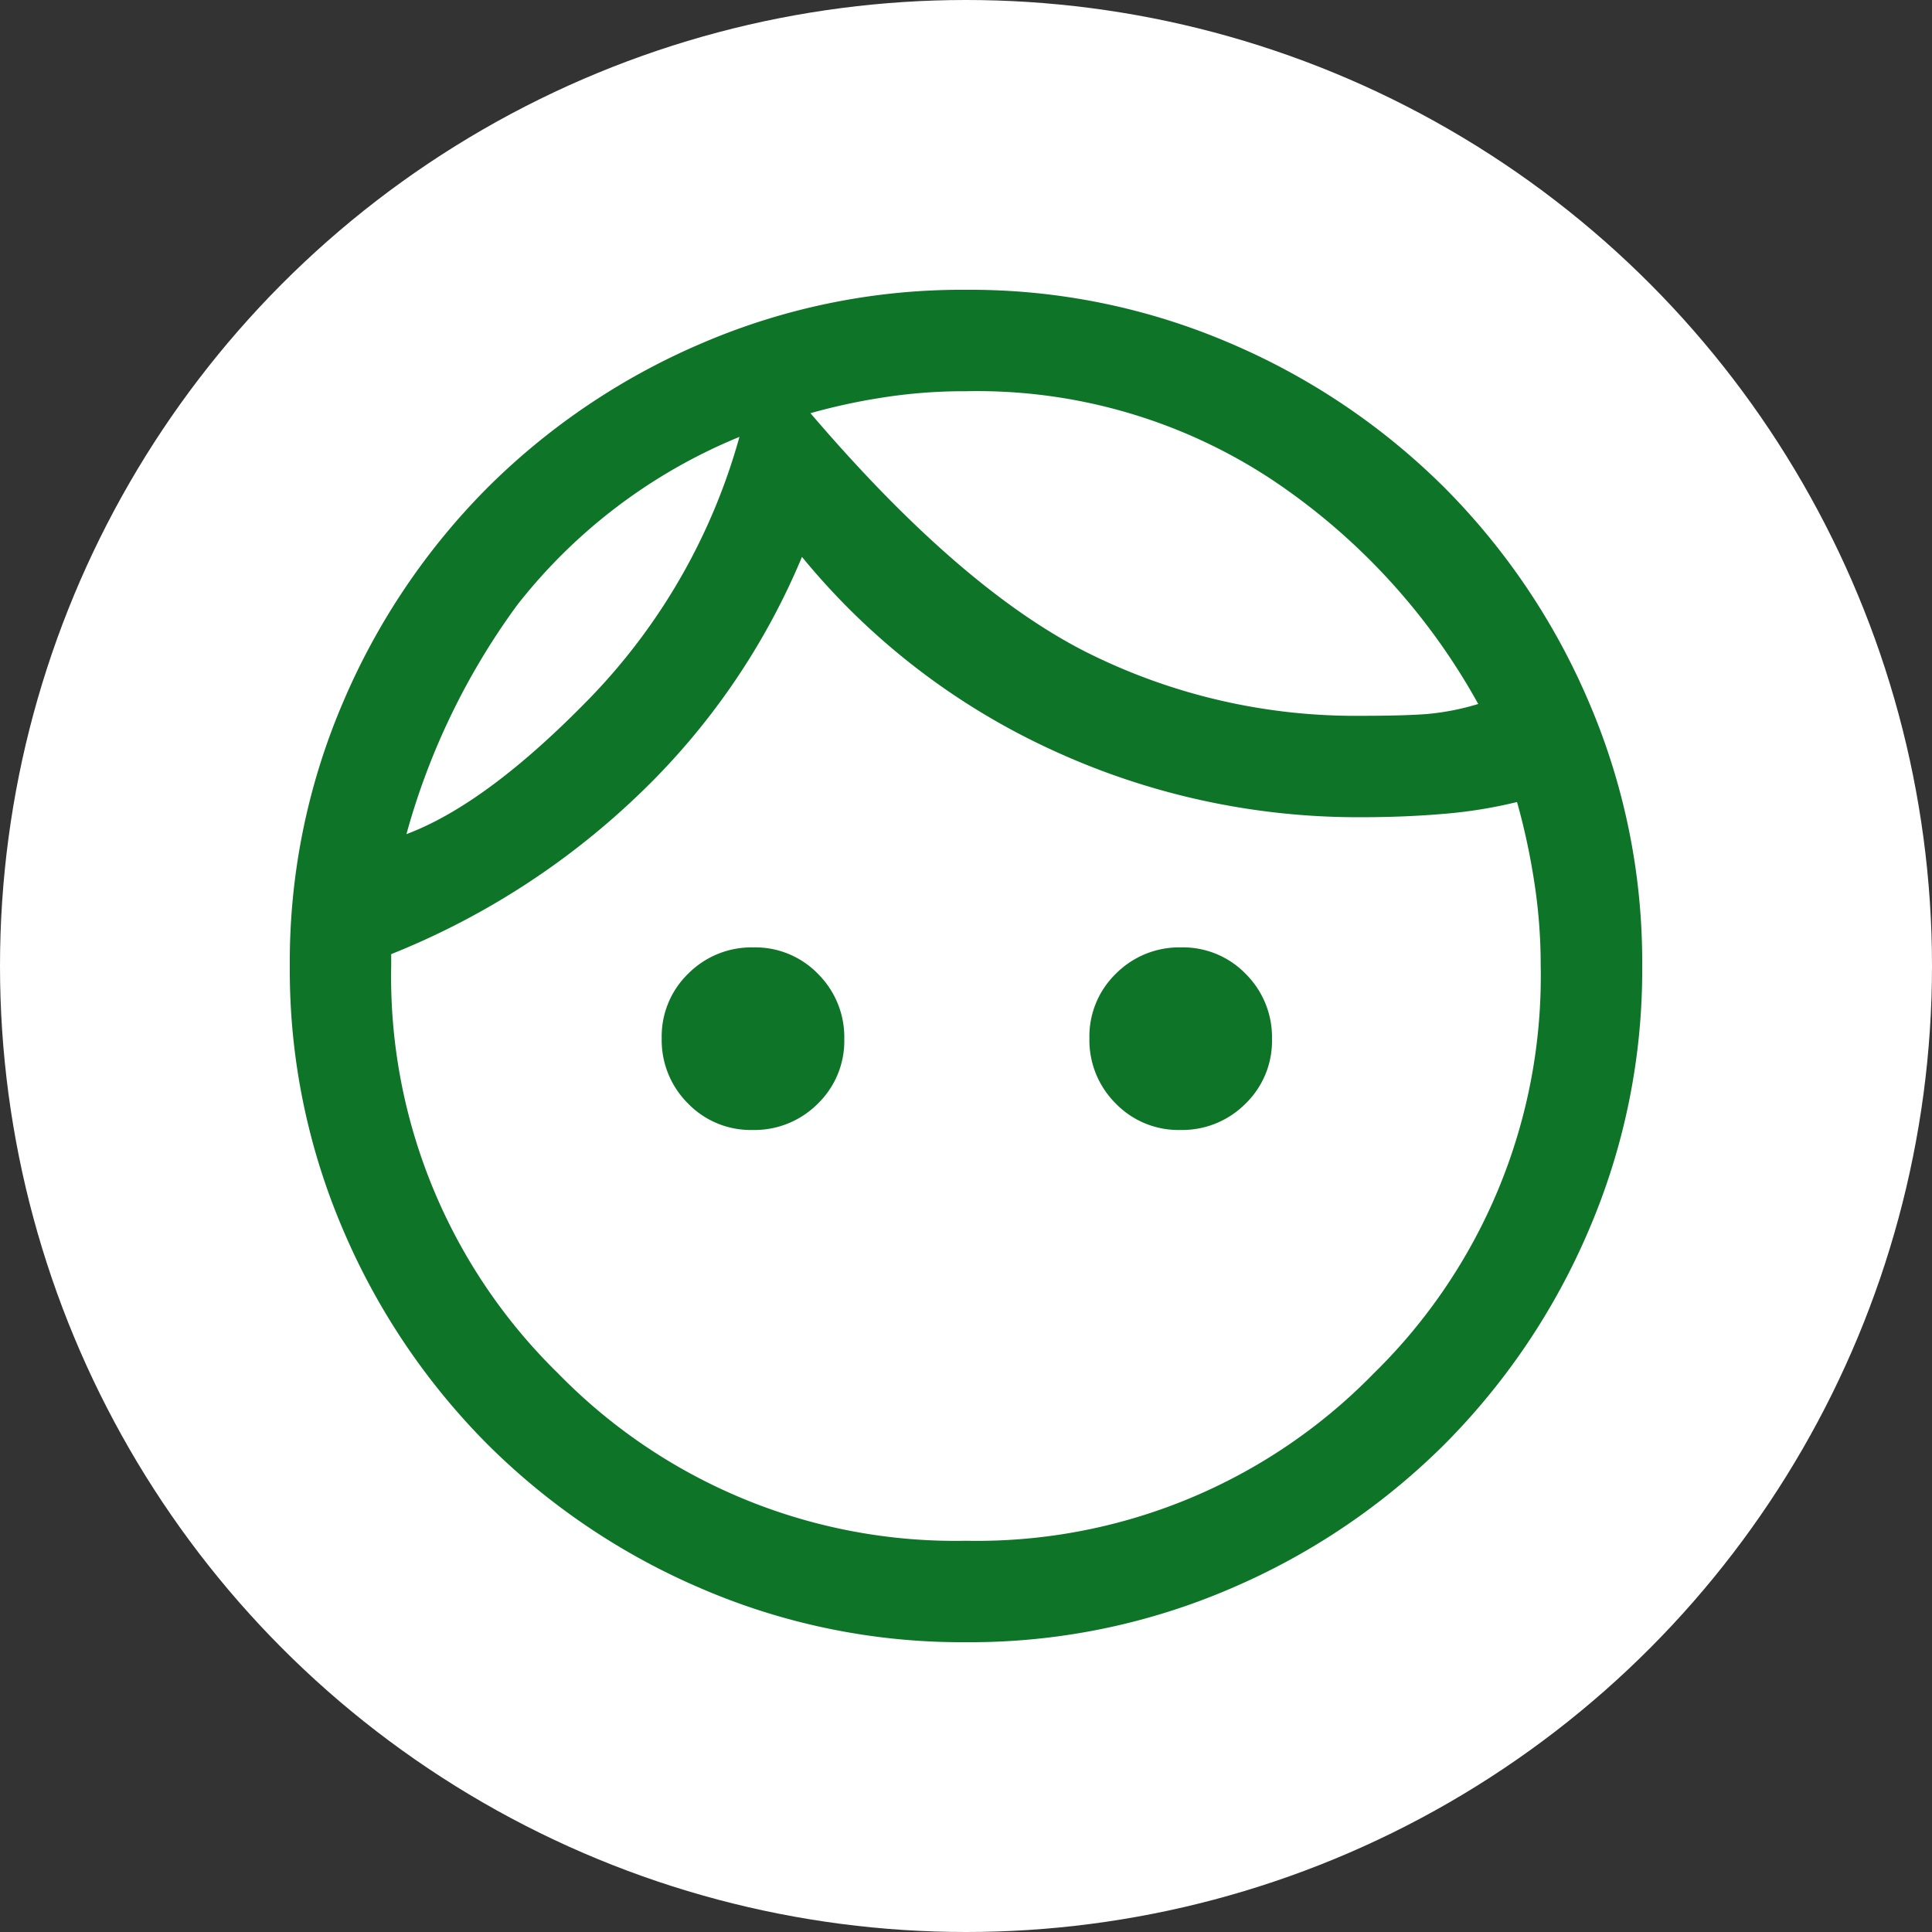
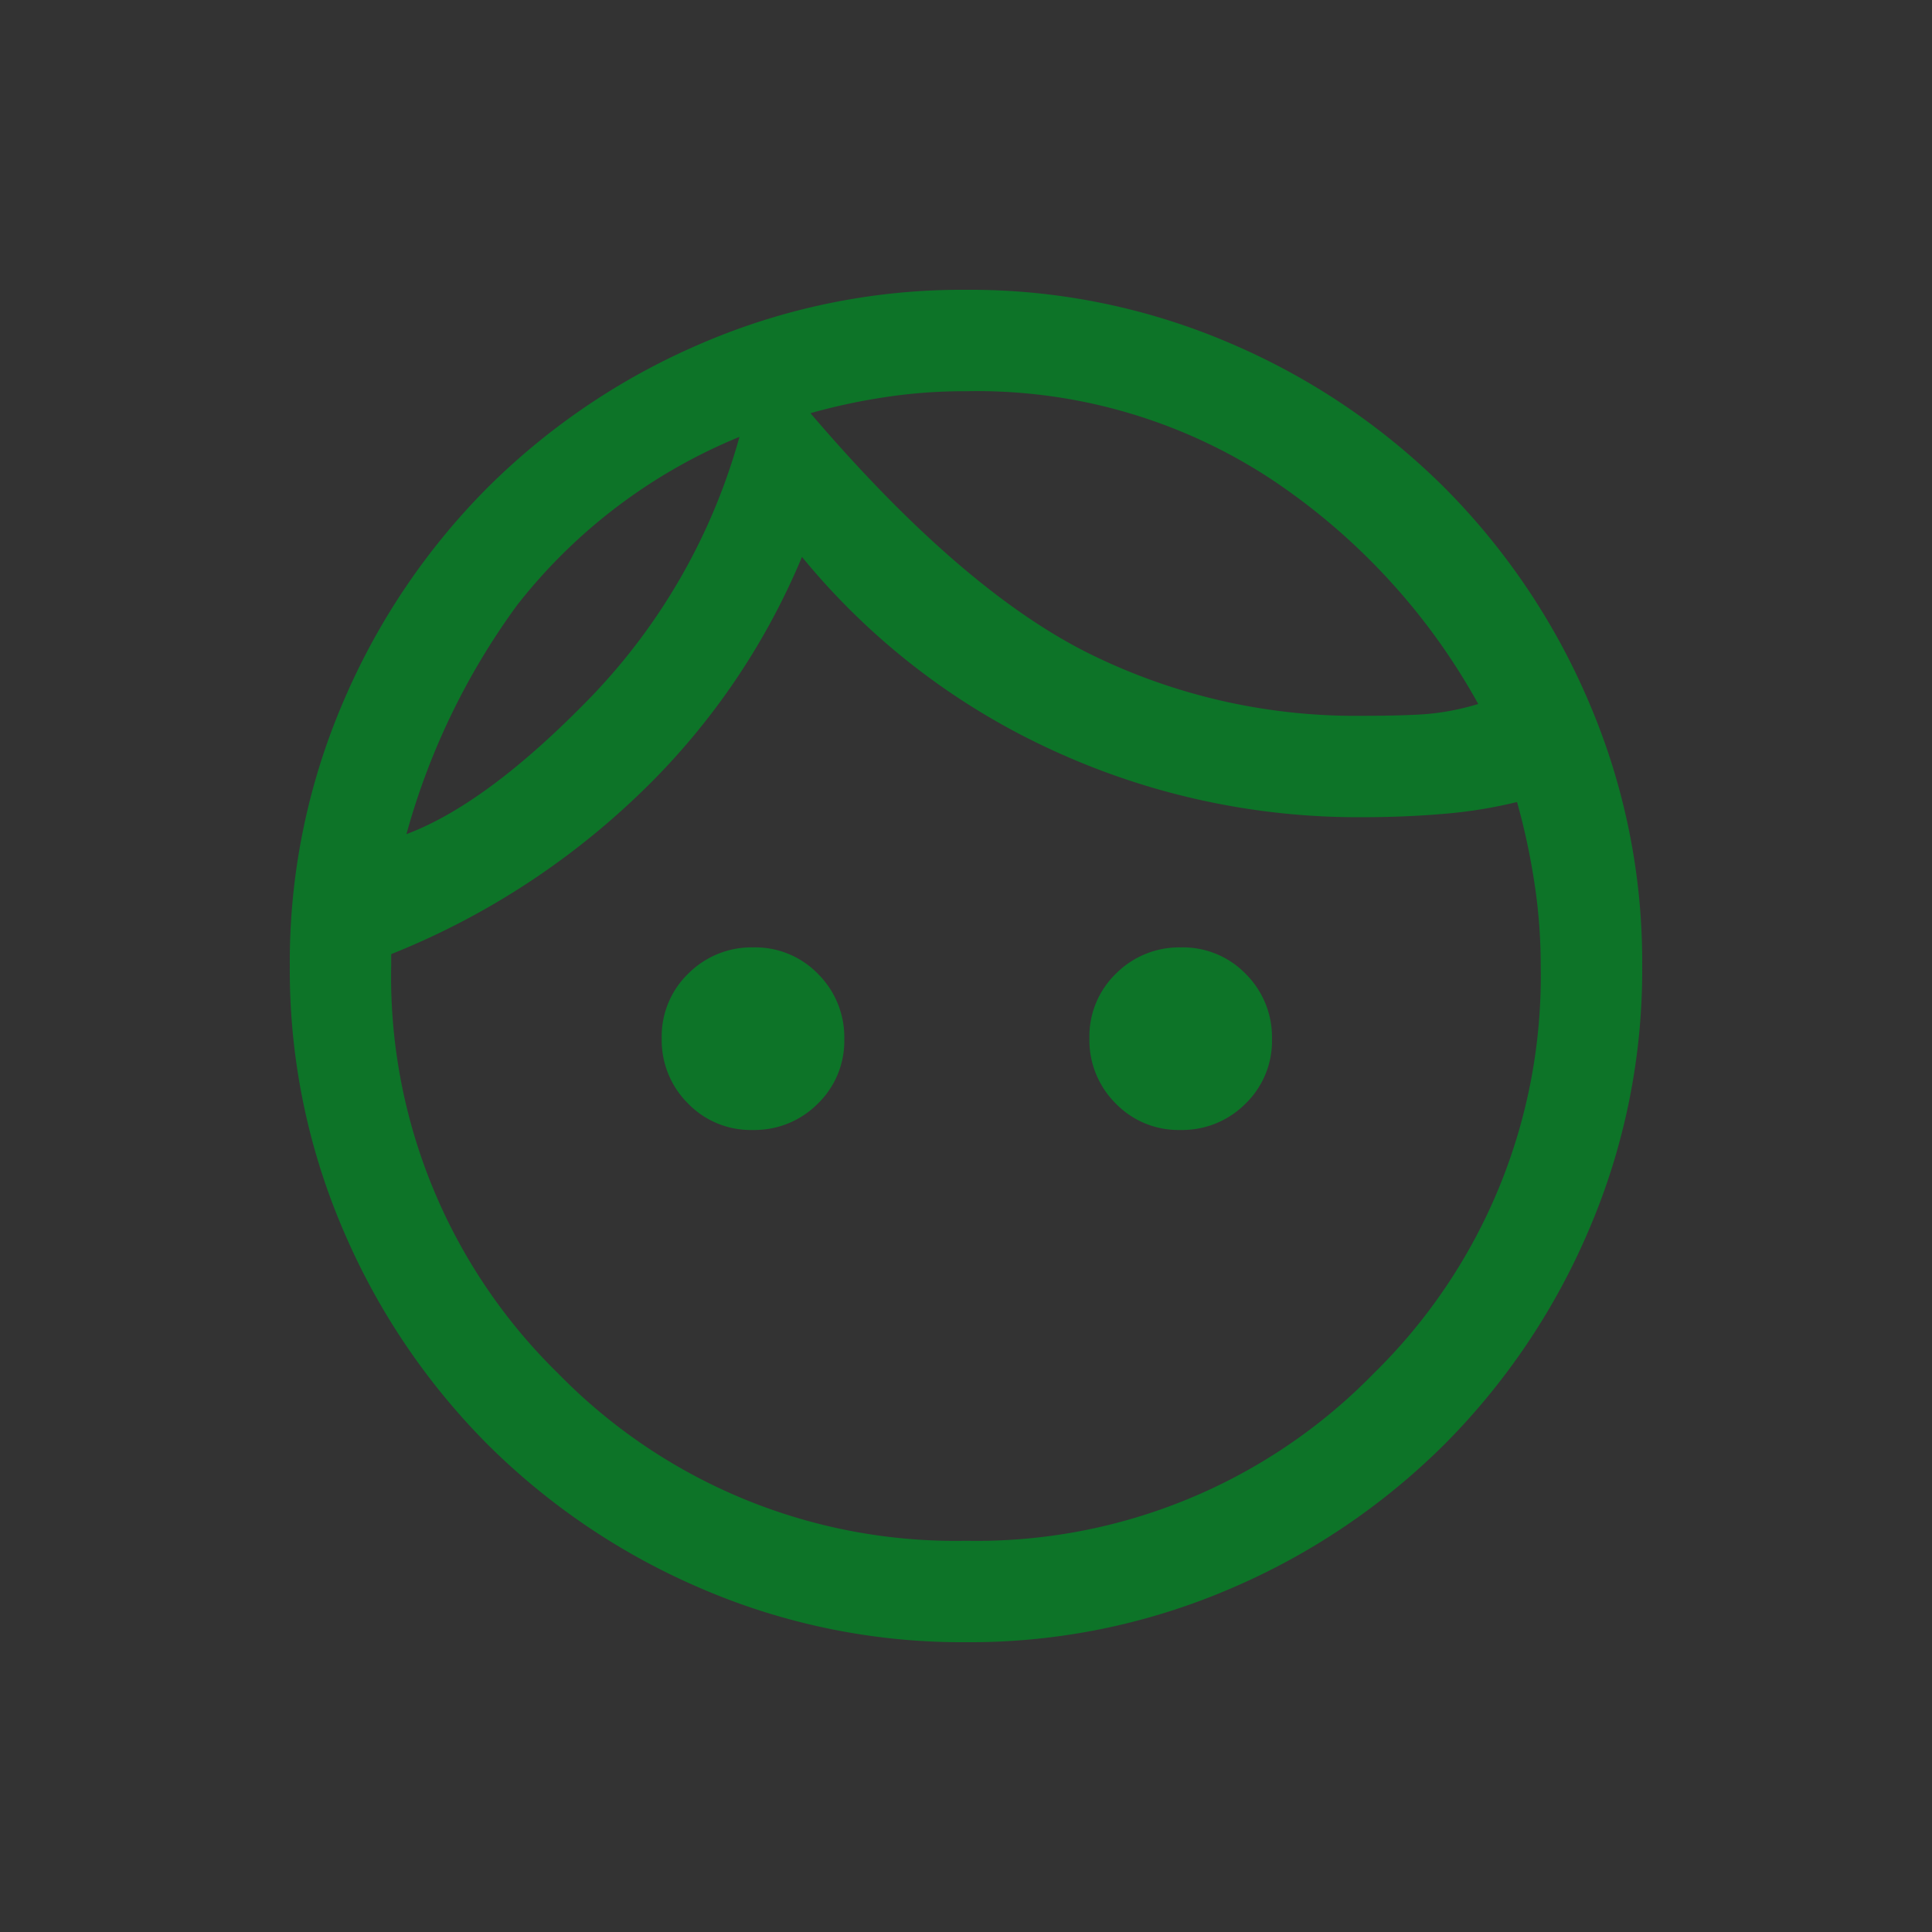
<svg xmlns="http://www.w3.org/2000/svg" width="100" height="100" viewBox="0 0 100 100">
  <rect x="0" y="0" width="100" height="100" fill="#333333" stroke="none" />
  <g id="グループ_11359" data-name="グループ 11359" transform="translate(14627 11817)">
-     <circle id="楕円形_579" data-name="楕円形 579" cx="50" cy="50" r="50" transform="translate(-14627 -11817)" fill="#fff" />
    <path id="face_FILL0_wght400_GRAD0_opsz48" d="M103.955-836.513a4.516,4.516,0,0,1-3.349-1.376,4.616,4.616,0,0,1-1.356-3.369,4.517,4.517,0,0,1,1.376-3.349,4.616,4.616,0,0,1,3.369-1.356,4.517,4.517,0,0,1,3.349,1.376,4.616,4.616,0,0,1,1.356,3.369,4.516,4.516,0,0,1-1.376,3.349A4.616,4.616,0,0,1,103.955-836.513Zm22.138,0a4.517,4.517,0,0,1-3.349-1.376,4.616,4.616,0,0,1-1.356-3.369,4.517,4.517,0,0,1,1.376-3.349,4.616,4.616,0,0,1,3.369-1.356,4.517,4.517,0,0,1,3.349,1.376,4.616,4.616,0,0,1,1.356,3.369,4.516,4.516,0,0,1-1.376,3.349A4.616,4.616,0,0,1,126.093-836.513ZM115-815.25a28.693,28.693,0,0,0,21.1-8.658,28.772,28.772,0,0,0,8.646-21.133,27.943,27.943,0,0,0-.35-4.422,34.554,34.554,0,0,0-.875-4.025,24.144,24.144,0,0,1-3.785.612q-2.035.175-4.265.175a37.786,37.786,0,0,1-16.061-3.5,36.254,36.254,0,0,1-12.9-9.975,36.356,36.356,0,0,1-8.531,12.381,39.855,39.855,0,0,1-12.731,8.181V-845A28.712,28.712,0,0,0,93.9-823.9,28.713,28.713,0,0,0,115-815.25Zm0,5.25a34.082,34.082,0,0,1-13.65-2.756,35.346,35.346,0,0,1-11.112-7.481,35.345,35.345,0,0,1-7.481-11.112A34.082,34.082,0,0,1,80-845a34.083,34.083,0,0,1,2.756-13.65,35.345,35.345,0,0,1,7.481-11.112,35.348,35.348,0,0,1,11.112-7.481A34.081,34.081,0,0,1,115-880a34.081,34.081,0,0,1,13.65,2.756,35.348,35.348,0,0,1,11.113,7.481,35.346,35.346,0,0,1,7.481,11.112A34.082,34.082,0,0,1,150-845a34.082,34.082,0,0,1-2.756,13.65,35.346,35.346,0,0,1-7.481,11.112,35.346,35.346,0,0,1-11.113,7.481A34.082,34.082,0,0,1,115-810Zm-8.05-63.613q7.7,9.013,14.219,12.338a31.024,31.024,0,0,0,14.306,3.325q2.1,0,3.325-.087a12.989,12.989,0,0,0,2.713-.525A33.319,33.319,0,0,0,130.794-870.2,27.675,27.675,0,0,0,115-874.75a27.144,27.144,0,0,0-4.462.35A30.971,30.971,0,0,0,106.95-873.613ZM86.037-851.825q4.2-1.575,9.581-7.131a31.541,31.541,0,0,0,7.656-13.431,28.162,28.162,0,0,0-11.506,8.706A36.374,36.374,0,0,0,86.037-851.825ZM106.95-873.613ZM103.275-872.387Z" transform="translate(-14692 -10922)" fill="#0d7428" />
  </g>
</svg>